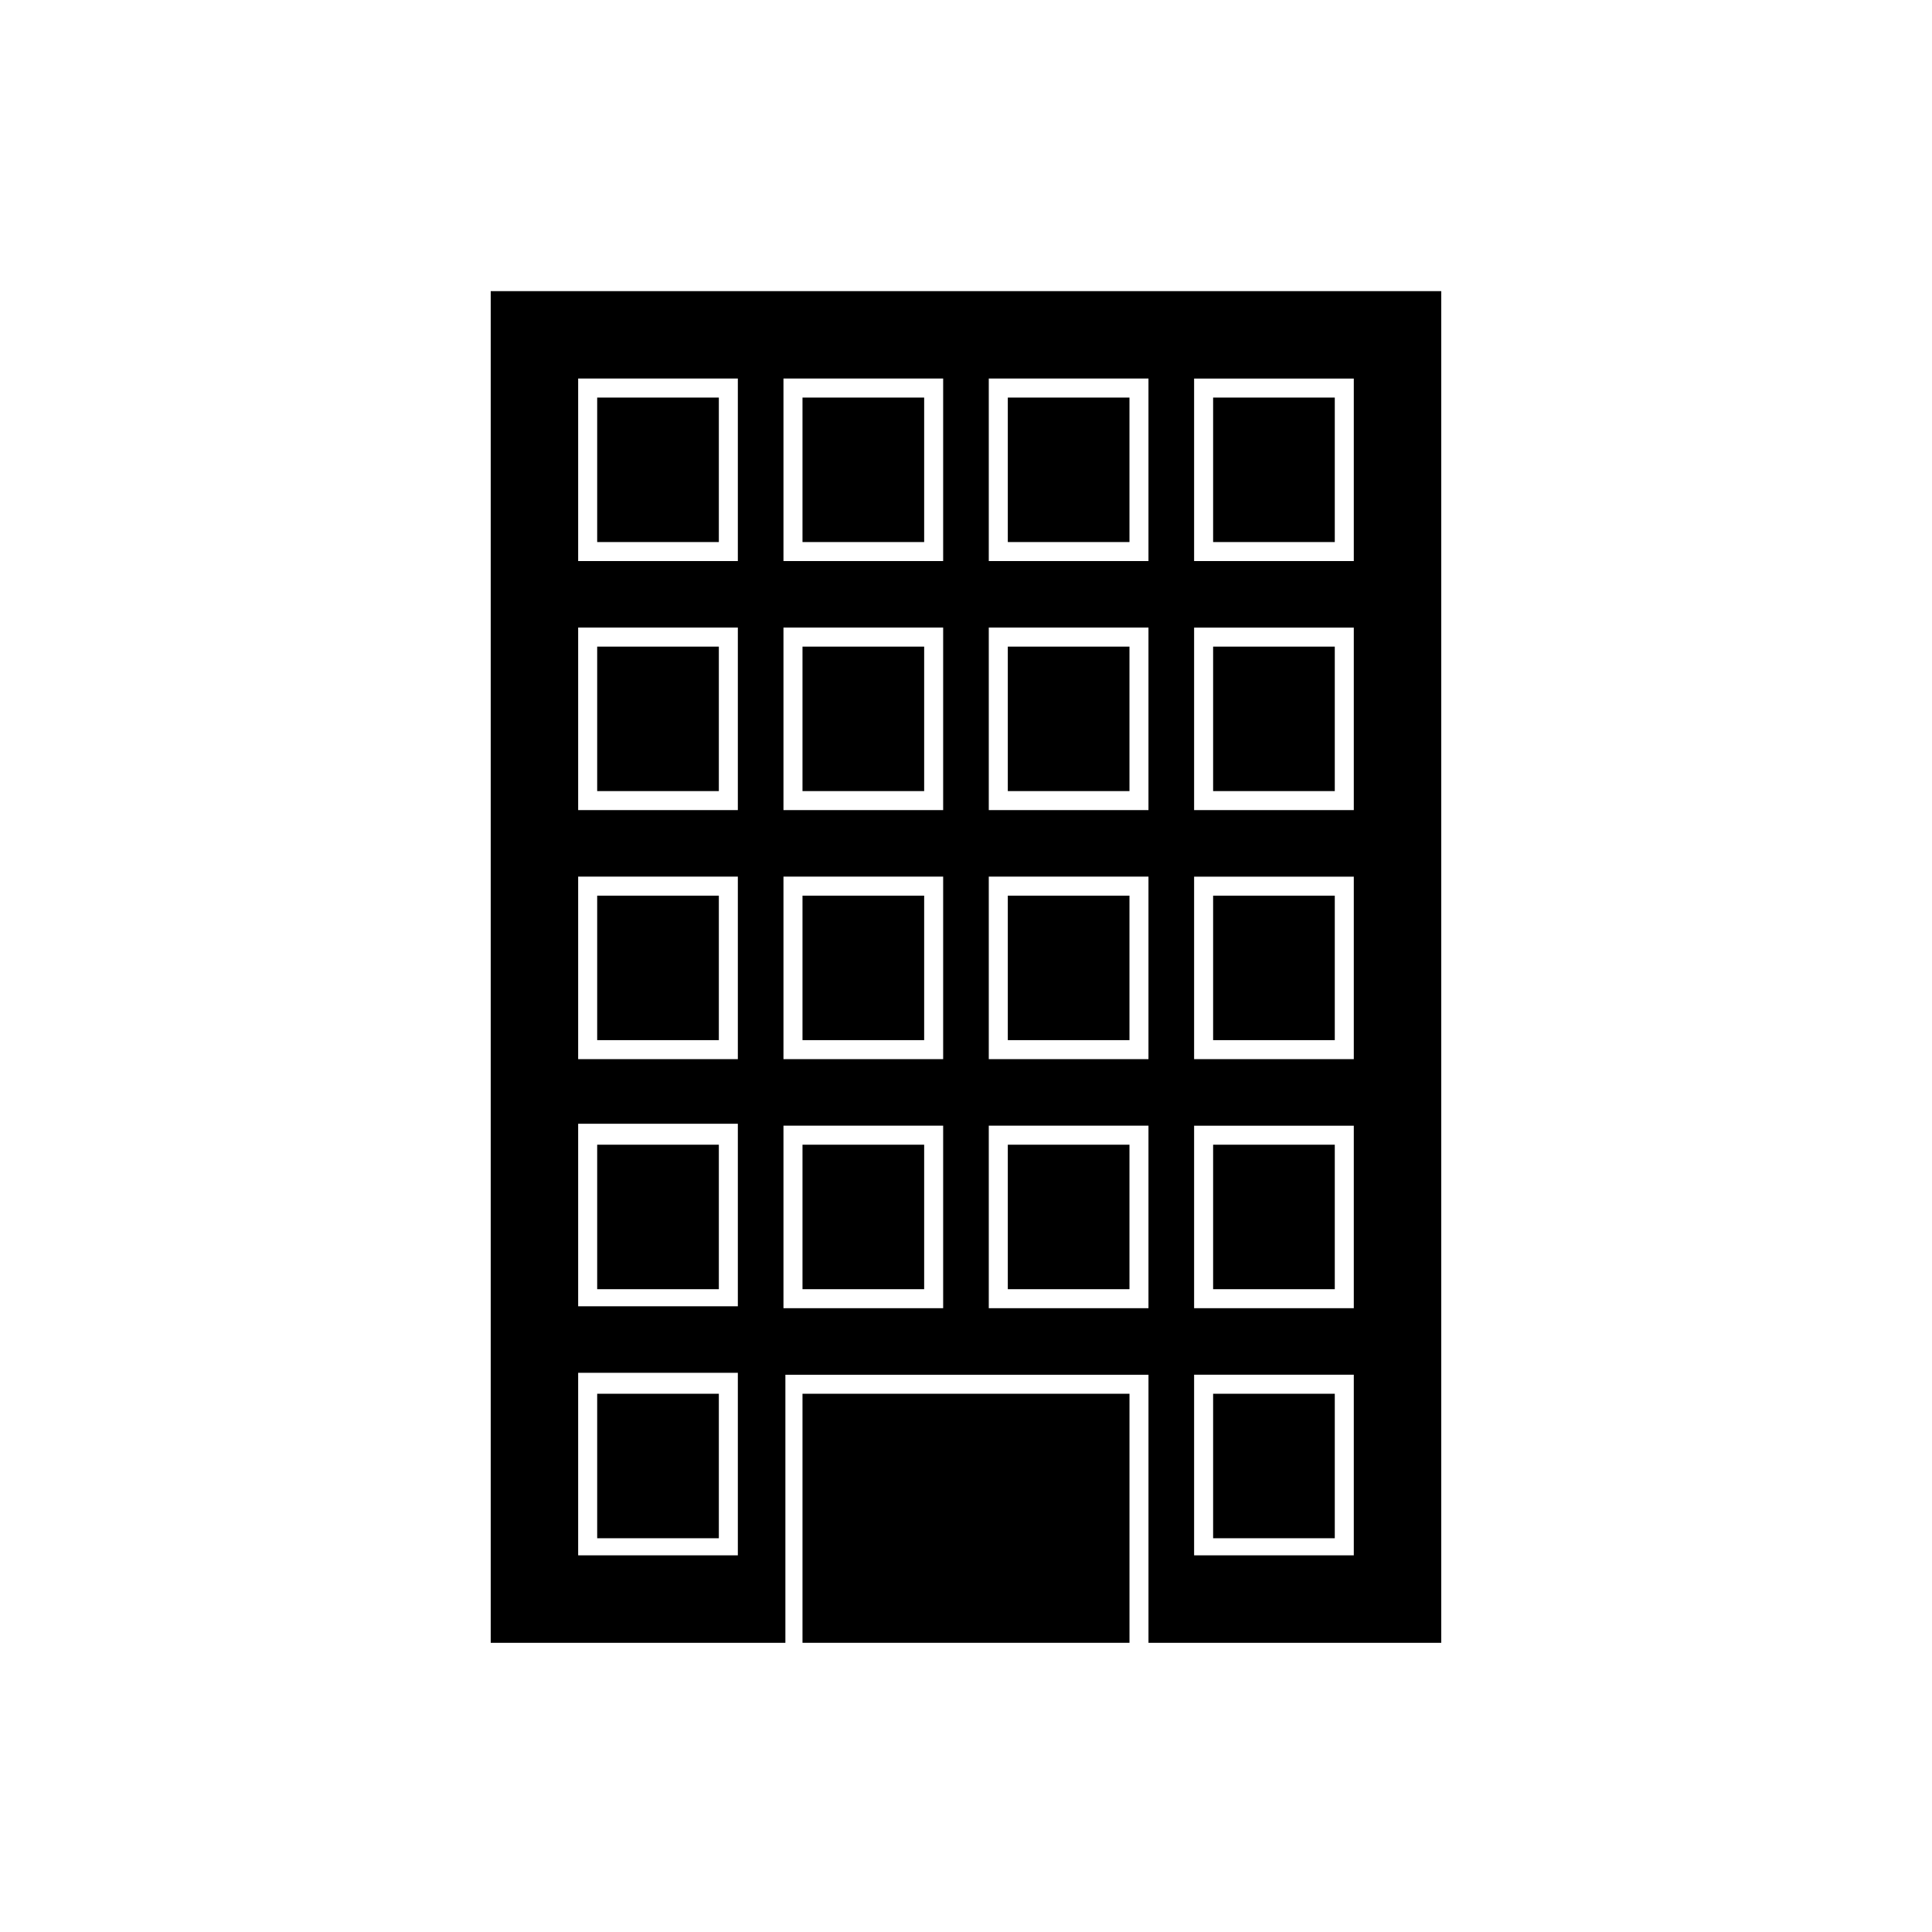
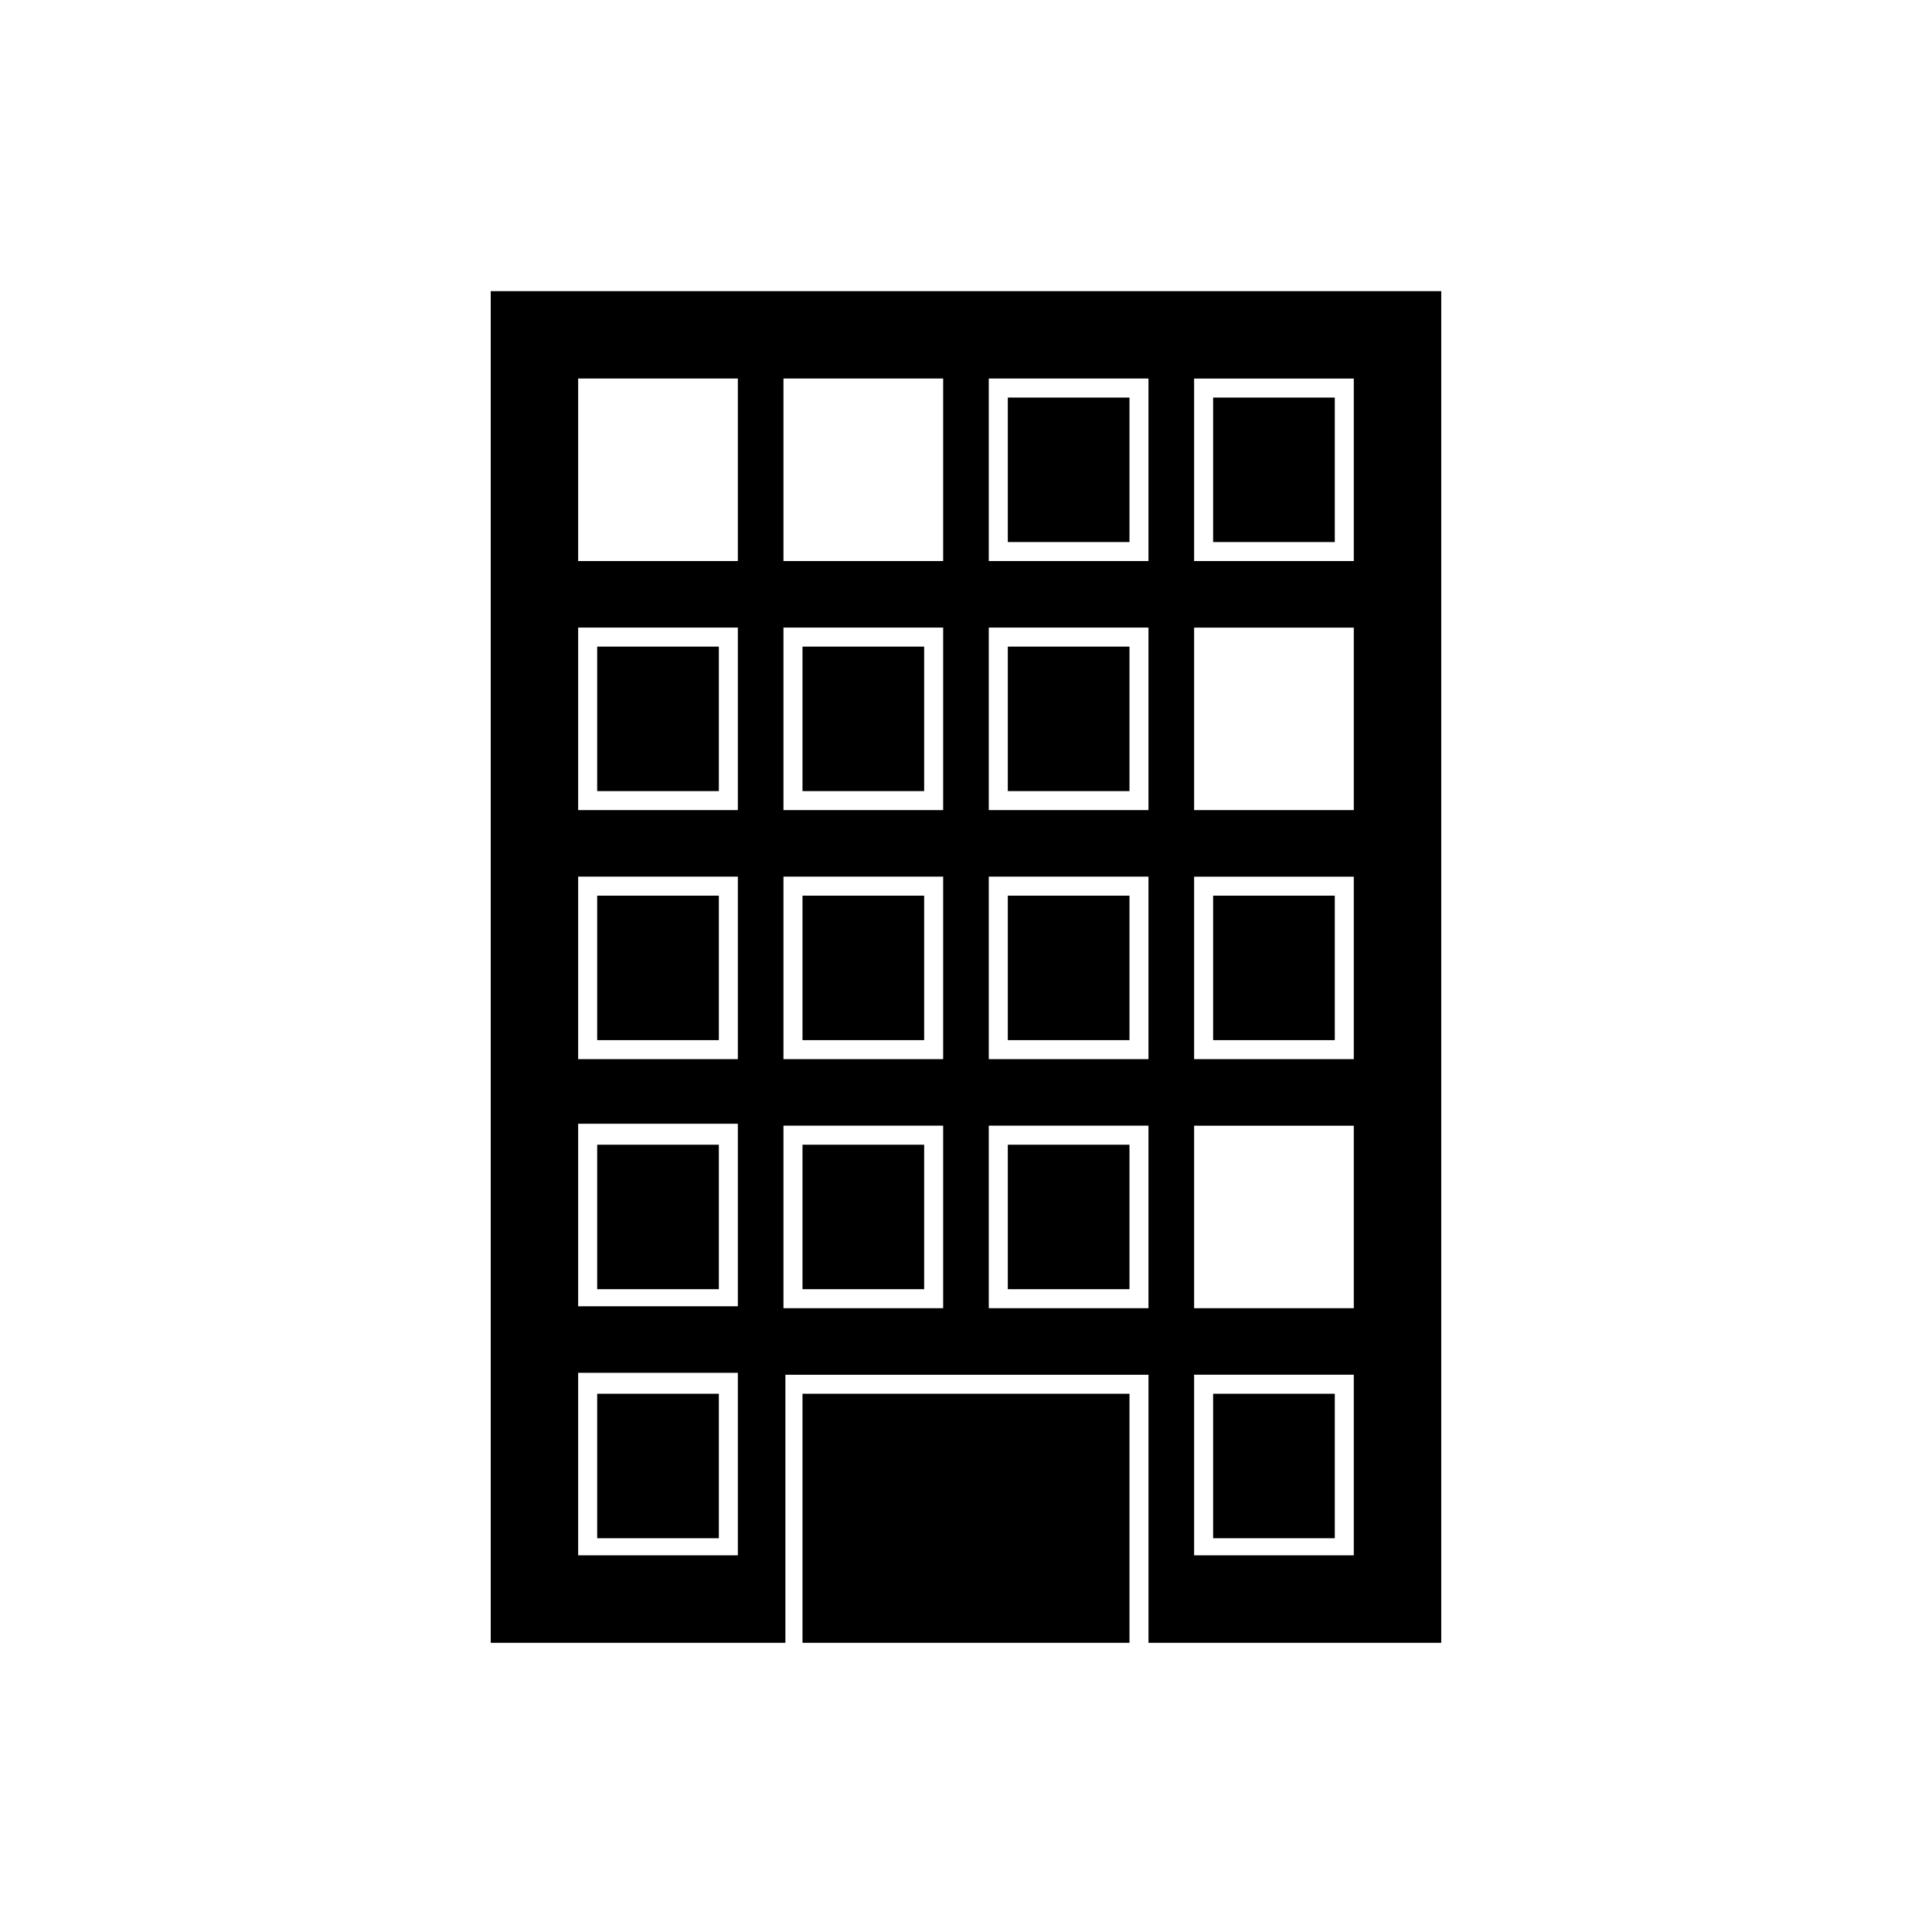
<svg xmlns="http://www.w3.org/2000/svg" fill="#000000" width="800px" height="800px" version="1.1" viewBox="144 144 512 512">
  <g>
    <path d="m351.63 508.32h96.73v71.039h77.586v-358.21h-251.9v358.21h78.09v-71.035zm108.82-264h42.32v48.367h-42.32zm0 66h42.32v48.367h-42.32zm0 66h42.32v48.367l-42.32-0.004zm0 66h42.32v48.367l-42.32-0.004zm0 65.996h42.32v47.863h-42.32zm-54.414-264h42.32v48.367h-42.32zm0 66h42.32v48.367h-42.32zm0 66h42.32v48.367h-42.32zm0 66h42.32v48.367h-42.32zm-54.41-198h42.32v48.367h-42.32zm0 66h42.32v48.367h-42.32zm0 66h42.32v48.367h-42.32zm0 66h42.32v48.367h-42.32zm-12.09 113.86h-42.32v-48.367h42.32zm0-66h-42.32v-48.367l42.32 0.004zm0-65.496h-42.32v-48.367l42.32 0.004zm0-65.996h-42.32v-48.367h42.32zm-42.32-66v-48.367h42.32v48.367z" />
-     <path d="m302.26 249.36h32.242v38.289h-32.242z" />
-     <path d="m356.67 249.36h32.242v38.289h-32.242z" />
    <path d="m411.08 249.36h32.242v38.289h-32.242z" />
    <path d="m465.49 249.36h32.242v38.289h-32.242z" />
    <path d="m302.26 315.36h32.242v38.289h-32.242z" />
    <path d="m356.67 315.36h32.242v38.289h-32.242z" />
    <path d="m411.08 315.36h32.242v38.289h-32.242z" />
-     <path d="m465.49 315.36h32.242v38.289h-32.242z" />
    <path d="m302.26 381.36h32.242v38.289h-32.242z" />
    <path d="m356.67 381.36h32.242v38.289h-32.242z" />
    <path d="m411.08 381.36h32.242v38.289h-32.242z" />
    <path d="m465.49 381.36h32.242v38.289h-32.242z" />
    <path d="m302.26 447.36h32.242v38.289h-32.242z" />
    <path d="m356.67 447.36h32.242v38.289h-32.242z" />
    <path d="m411.08 447.36h32.242v38.289h-32.242z" />
-     <path d="m465.49 447.36h32.242v38.289h-32.242z" />
    <path d="m302.26 513.36h32.242v38.289h-32.242z" />
    <path d="m356.67 513.36h86.656v66h-86.656z" />
    <path d="m465.49 513.36h32.242v38.289h-32.242z" />
  </g>
</svg>